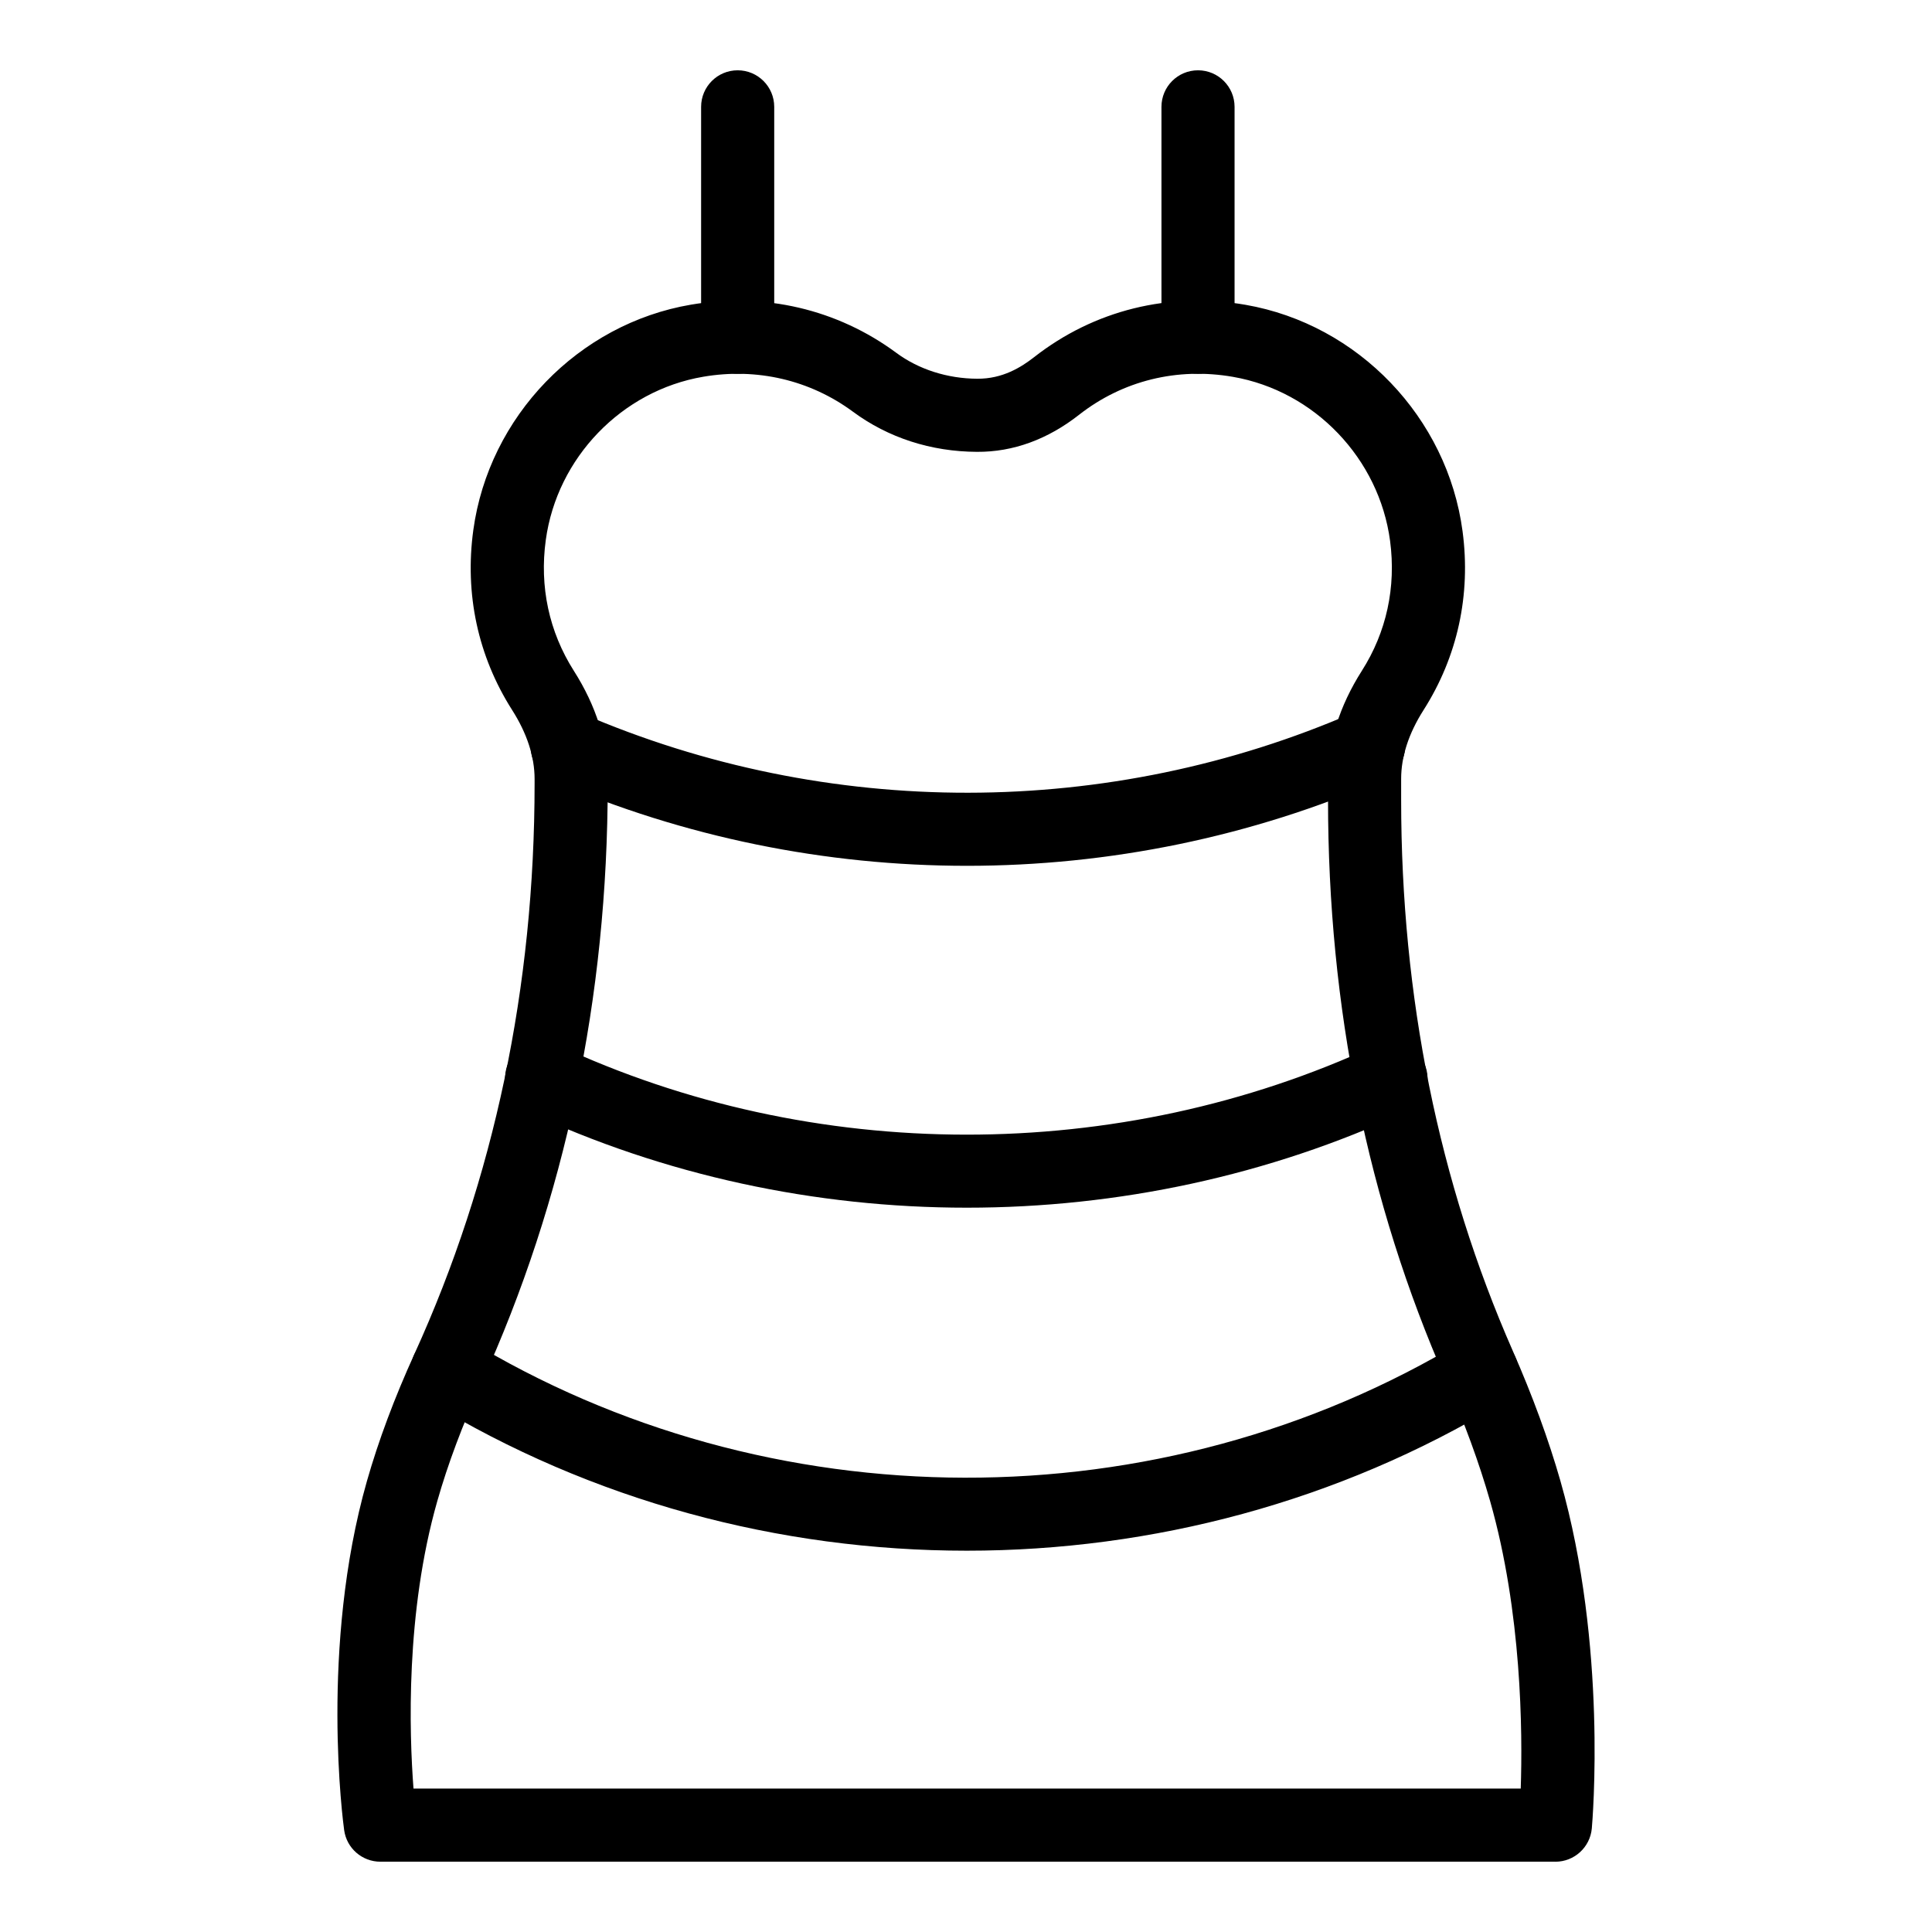
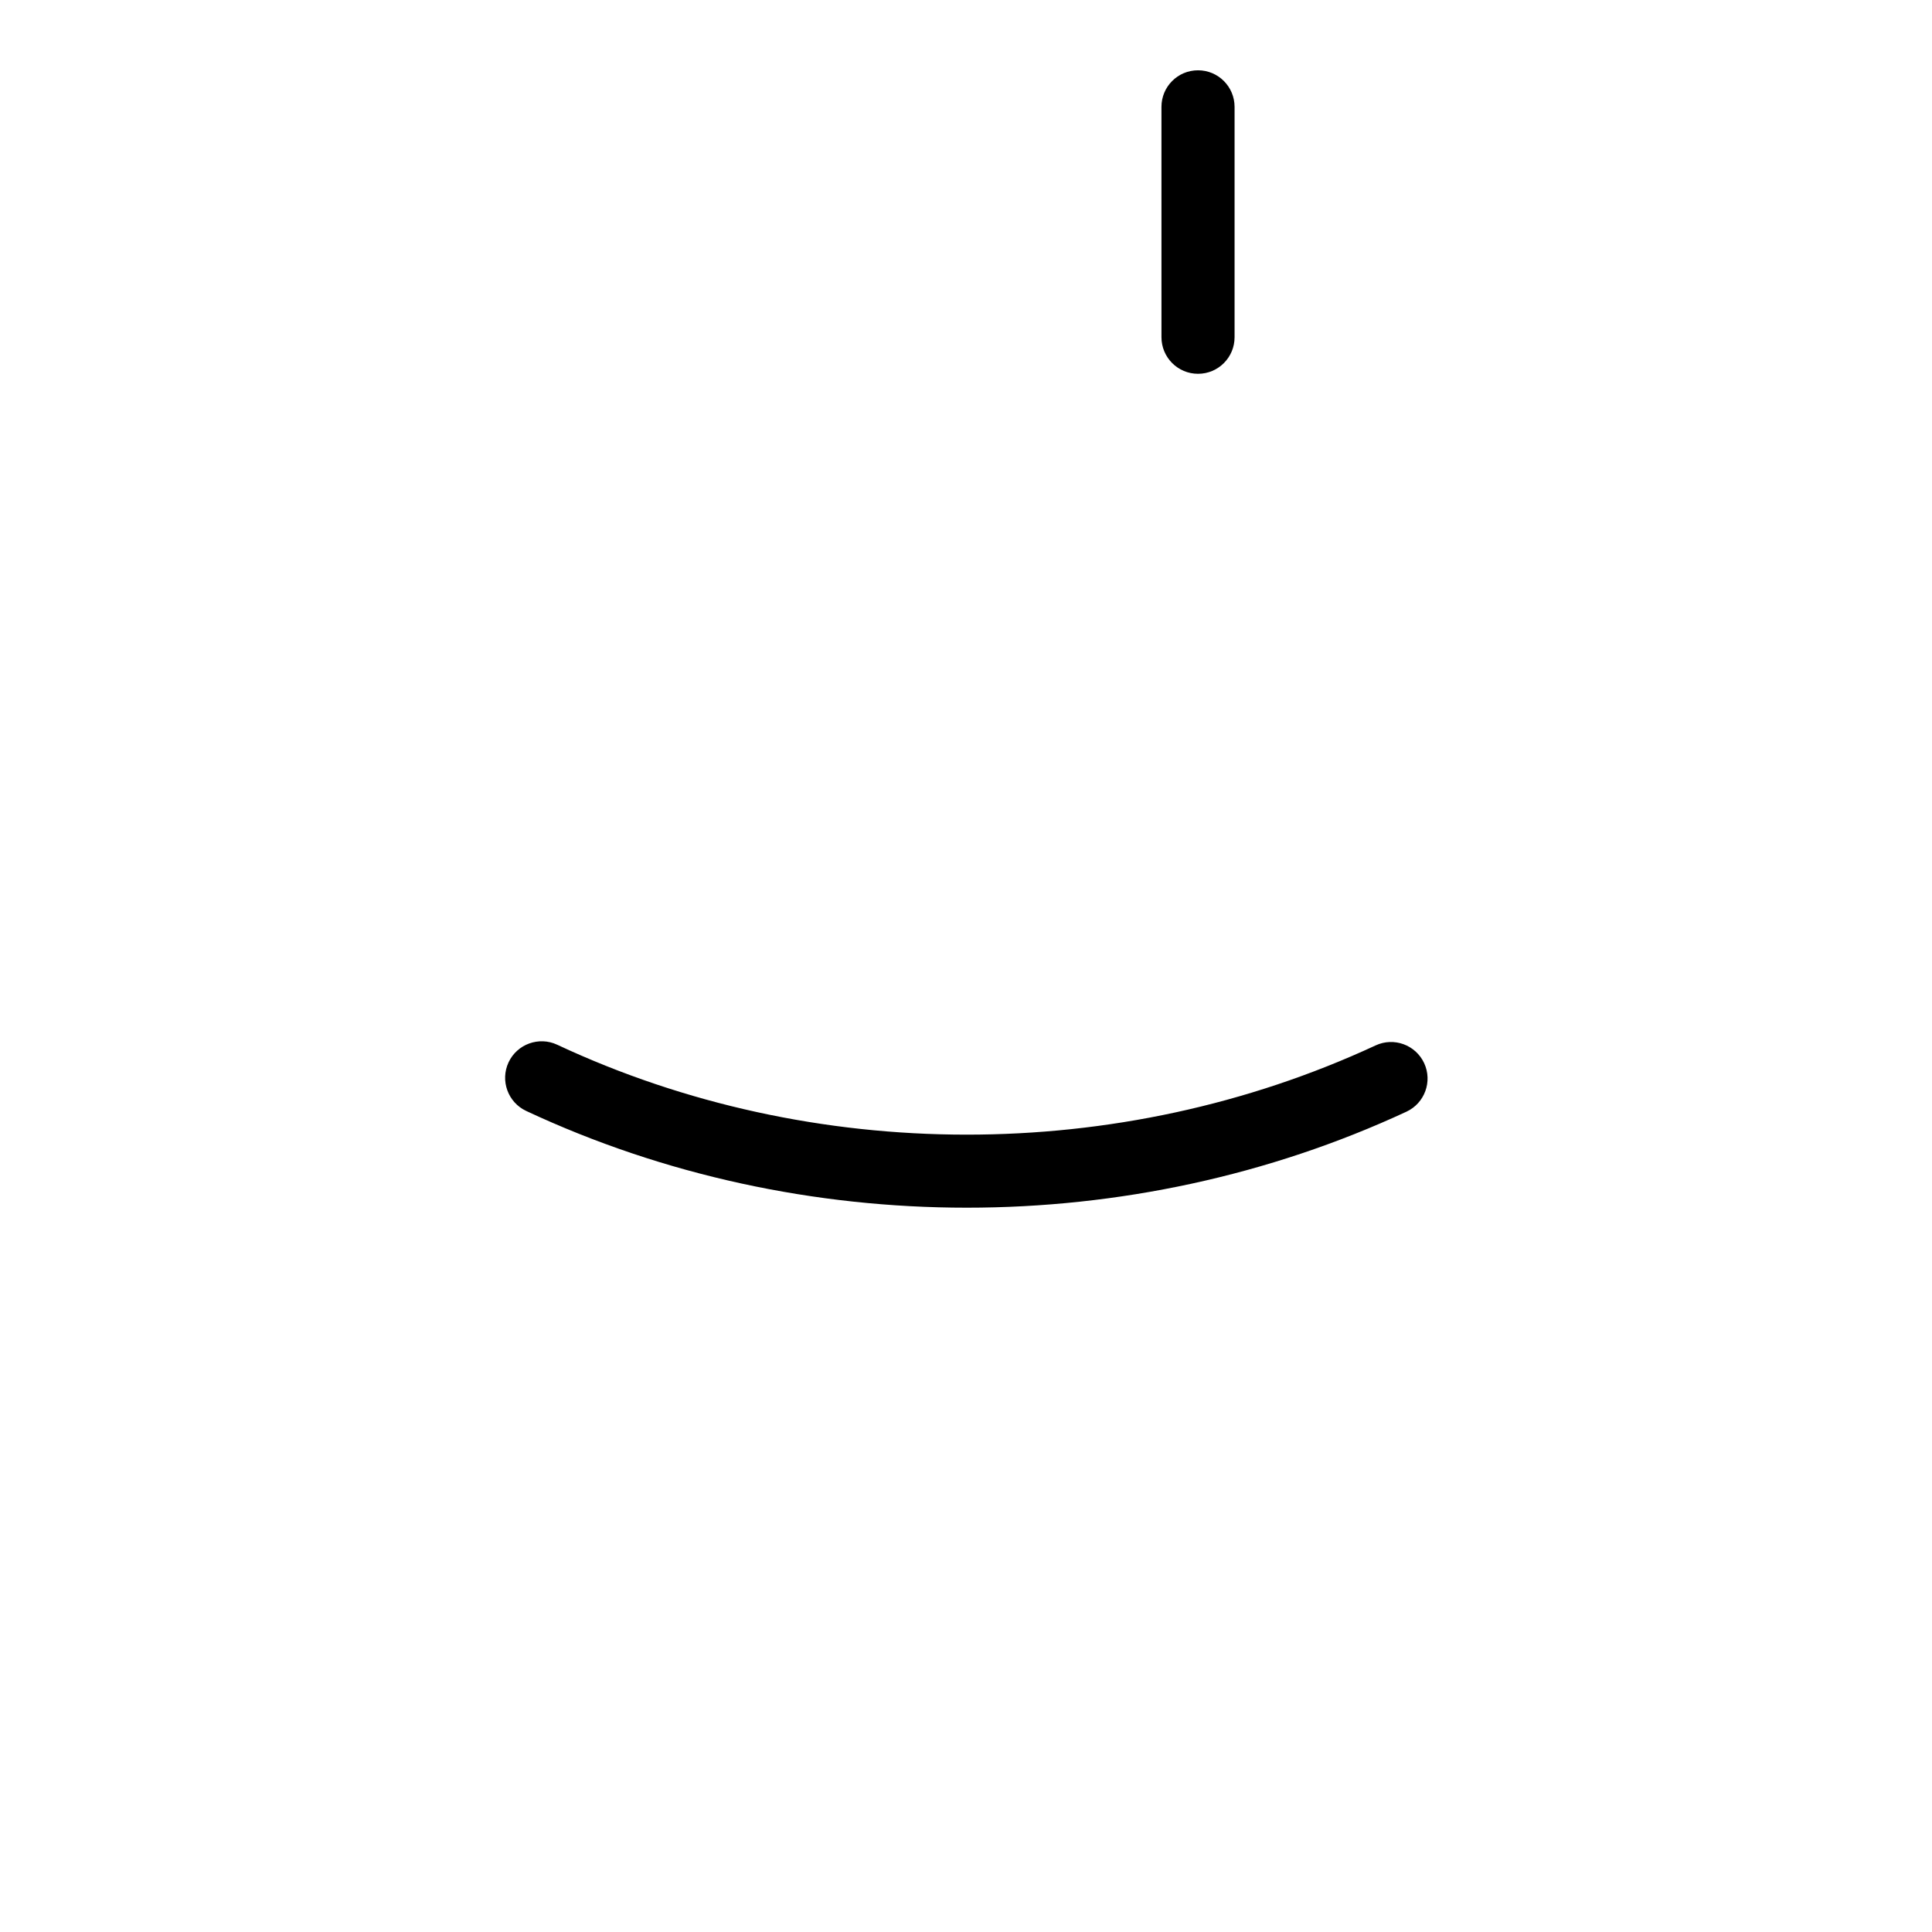
<svg xmlns="http://www.w3.org/2000/svg" fill="#000000" width="800px" height="800px" version="1.1" viewBox="144 144 512 512">
  <g>
    <path d="m461.49 243.06c-5.356 0-9.688-4.34-9.688-9.688l-0.004-61.055c0-5.352 4.332-9.688 9.688-9.688s9.688 4.34 9.688 9.688v61.055c0.004 5.352-4.328 9.688-9.684 9.688z" />
-     <path d="m339.49 243.06c-5.356 0-9.688-4.34-9.688-9.688v-61.055c0-5.352 4.332-9.688 9.688-9.688s9.688 4.34 9.688 9.688v61.055c0.004 5.352-4.332 9.688-9.688 9.688z" />
-     <path d="m556.19 637.37h-311.39c-4.836 0-8.934-3.566-9.594-8.359-0.273-1.957-6.508-48.504 6.035-92.512 3.047-10.688 7.285-22.039 12.613-33.738 21.117-46.375 31.82-97.227 31.82-151.14v-1.172c0-5.926-2.004-12.086-5.969-18.309-9.047-14.234-12.594-30.719-10.273-47.668 4.125-30.098 27.844-54.66 57.688-59.734 19.461-3.297 38.793 1.227 54.414 12.77 5.922 4.391 13.551 6.828 21.449 6.859 6.719 0.062 11.695-3.086 15.035-5.695 15.934-12.477 35.852-17.406 56.078-13.891 29.852 5.199 53.496 29.879 57.496 60.016 2.242 16.852-1.336 33.238-10.34 47.379-3.938 6.188-5.934 12.32-5.934 18.223v5.559c0 52.223 9.953 101.35 29.578 146.02 5.262 11.965 9.508 23.578 12.641 34.523 12.48 43.777 8.477 90.105 8.309 92.055-0.461 4.996-4.641 8.82-9.656 8.82zm-302.61-19.379h293.43c0.5-14.996 0.293-46.691-8.117-76.184-2.887-10.102-6.832-20.883-11.73-32.043-20.723-47.137-31.223-98.887-31.223-153.81v-5.559c0-9.645 3.019-19.277 8.961-28.625 6.527-10.25 9.113-22.148 7.484-34.422-2.906-21.836-20.012-39.715-41.621-43.477-14.762-2.574-29.234 0.992-40.809 10.055-8.25 6.469-17.41 9.883-27.051 9.816-12.176-0.051-23.551-3.738-32.898-10.66-11.355-8.379-25.469-11.672-39.633-9.242-21.59 3.672-38.754 21.457-41.734 43.262-1.703 12.352 0.871 24.332 7.418 34.641 5.969 9.375 8.996 19.035 8.996 28.707v1.172c0 56.703-11.289 110.25-33.559 159.17-4.93 10.82-8.828 21.254-11.609 31.02-8.441 29.586-7.43 61.438-6.305 76.184z" />
-     <path d="m400.16 554.95c-49.684 0-99.355-13.215-142.64-39.625-4.57-2.785-6.016-8.746-3.227-13.316 2.793-4.566 8.762-6.016 13.312-3.223 80.148 48.887 183.82 49.109 264.14 0.559 4.59-2.777 10.539-1.293 13.305 3.281 2.773 4.578 1.305 10.535-3.273 13.305-43.047 26.016-92.332 39.02-141.61 39.02z" />
    <path d="m400.22 464.05c-40.137 0-80.254-8.547-116.77-25.637-4.844-2.266-6.934-8.031-4.676-12.883 2.269-4.844 8.051-6.93 12.887-4.668 67.773 31.719 148.85 31.773 216.89 0.184 4.863-2.262 10.617-0.137 12.867 4.703 2.25 4.856 0.141 10.617-4.711 12.867-36.5 16.953-76.504 25.434-116.48 25.434z" />
-     <path d="m400.24 373.45c-37.41 0-74.832-7.531-109.75-22.598-4.91-2.121-7.172-7.82-5.051-12.734 2.121-4.922 7.836-7.164 12.734-5.051 65.16 28.121 139.75 28.016 204.66-0.273 4.93-2.16 10.617 0.109 12.754 5.012 2.137 4.906-0.105 10.617-5.016 12.75-35.027 15.262-72.672 22.895-110.34 22.895z" />
  </g>
</svg>